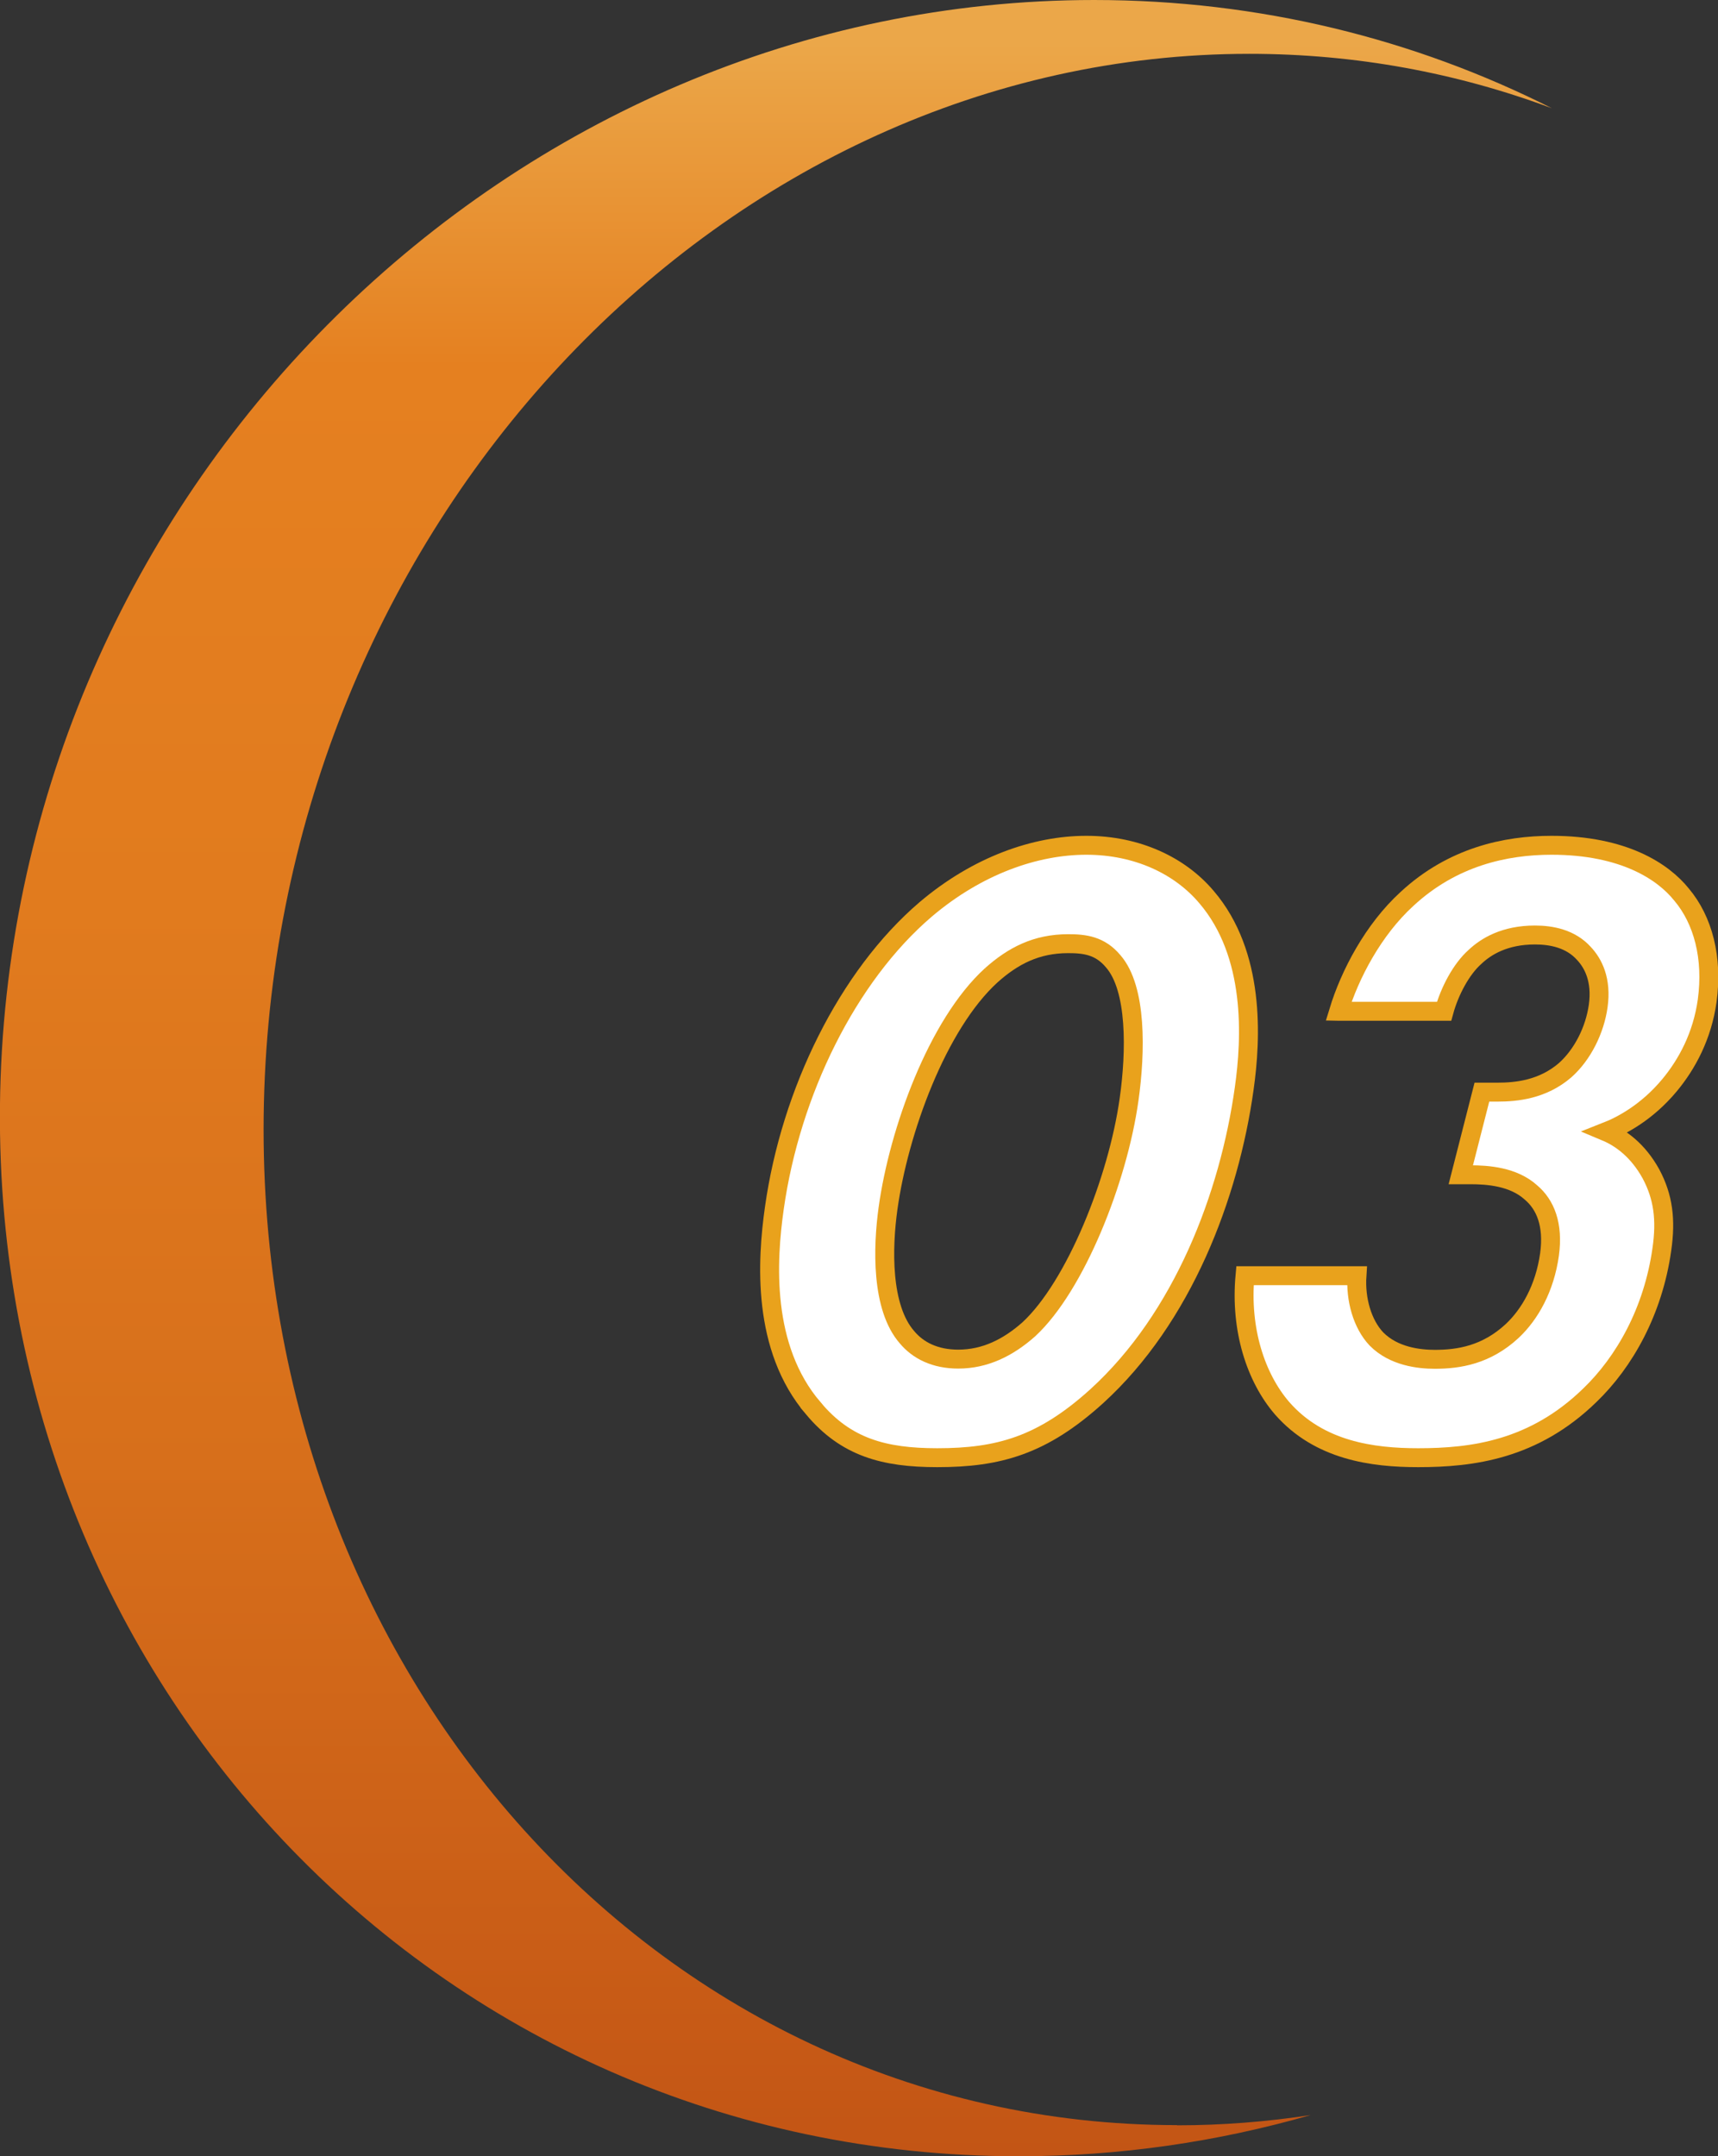
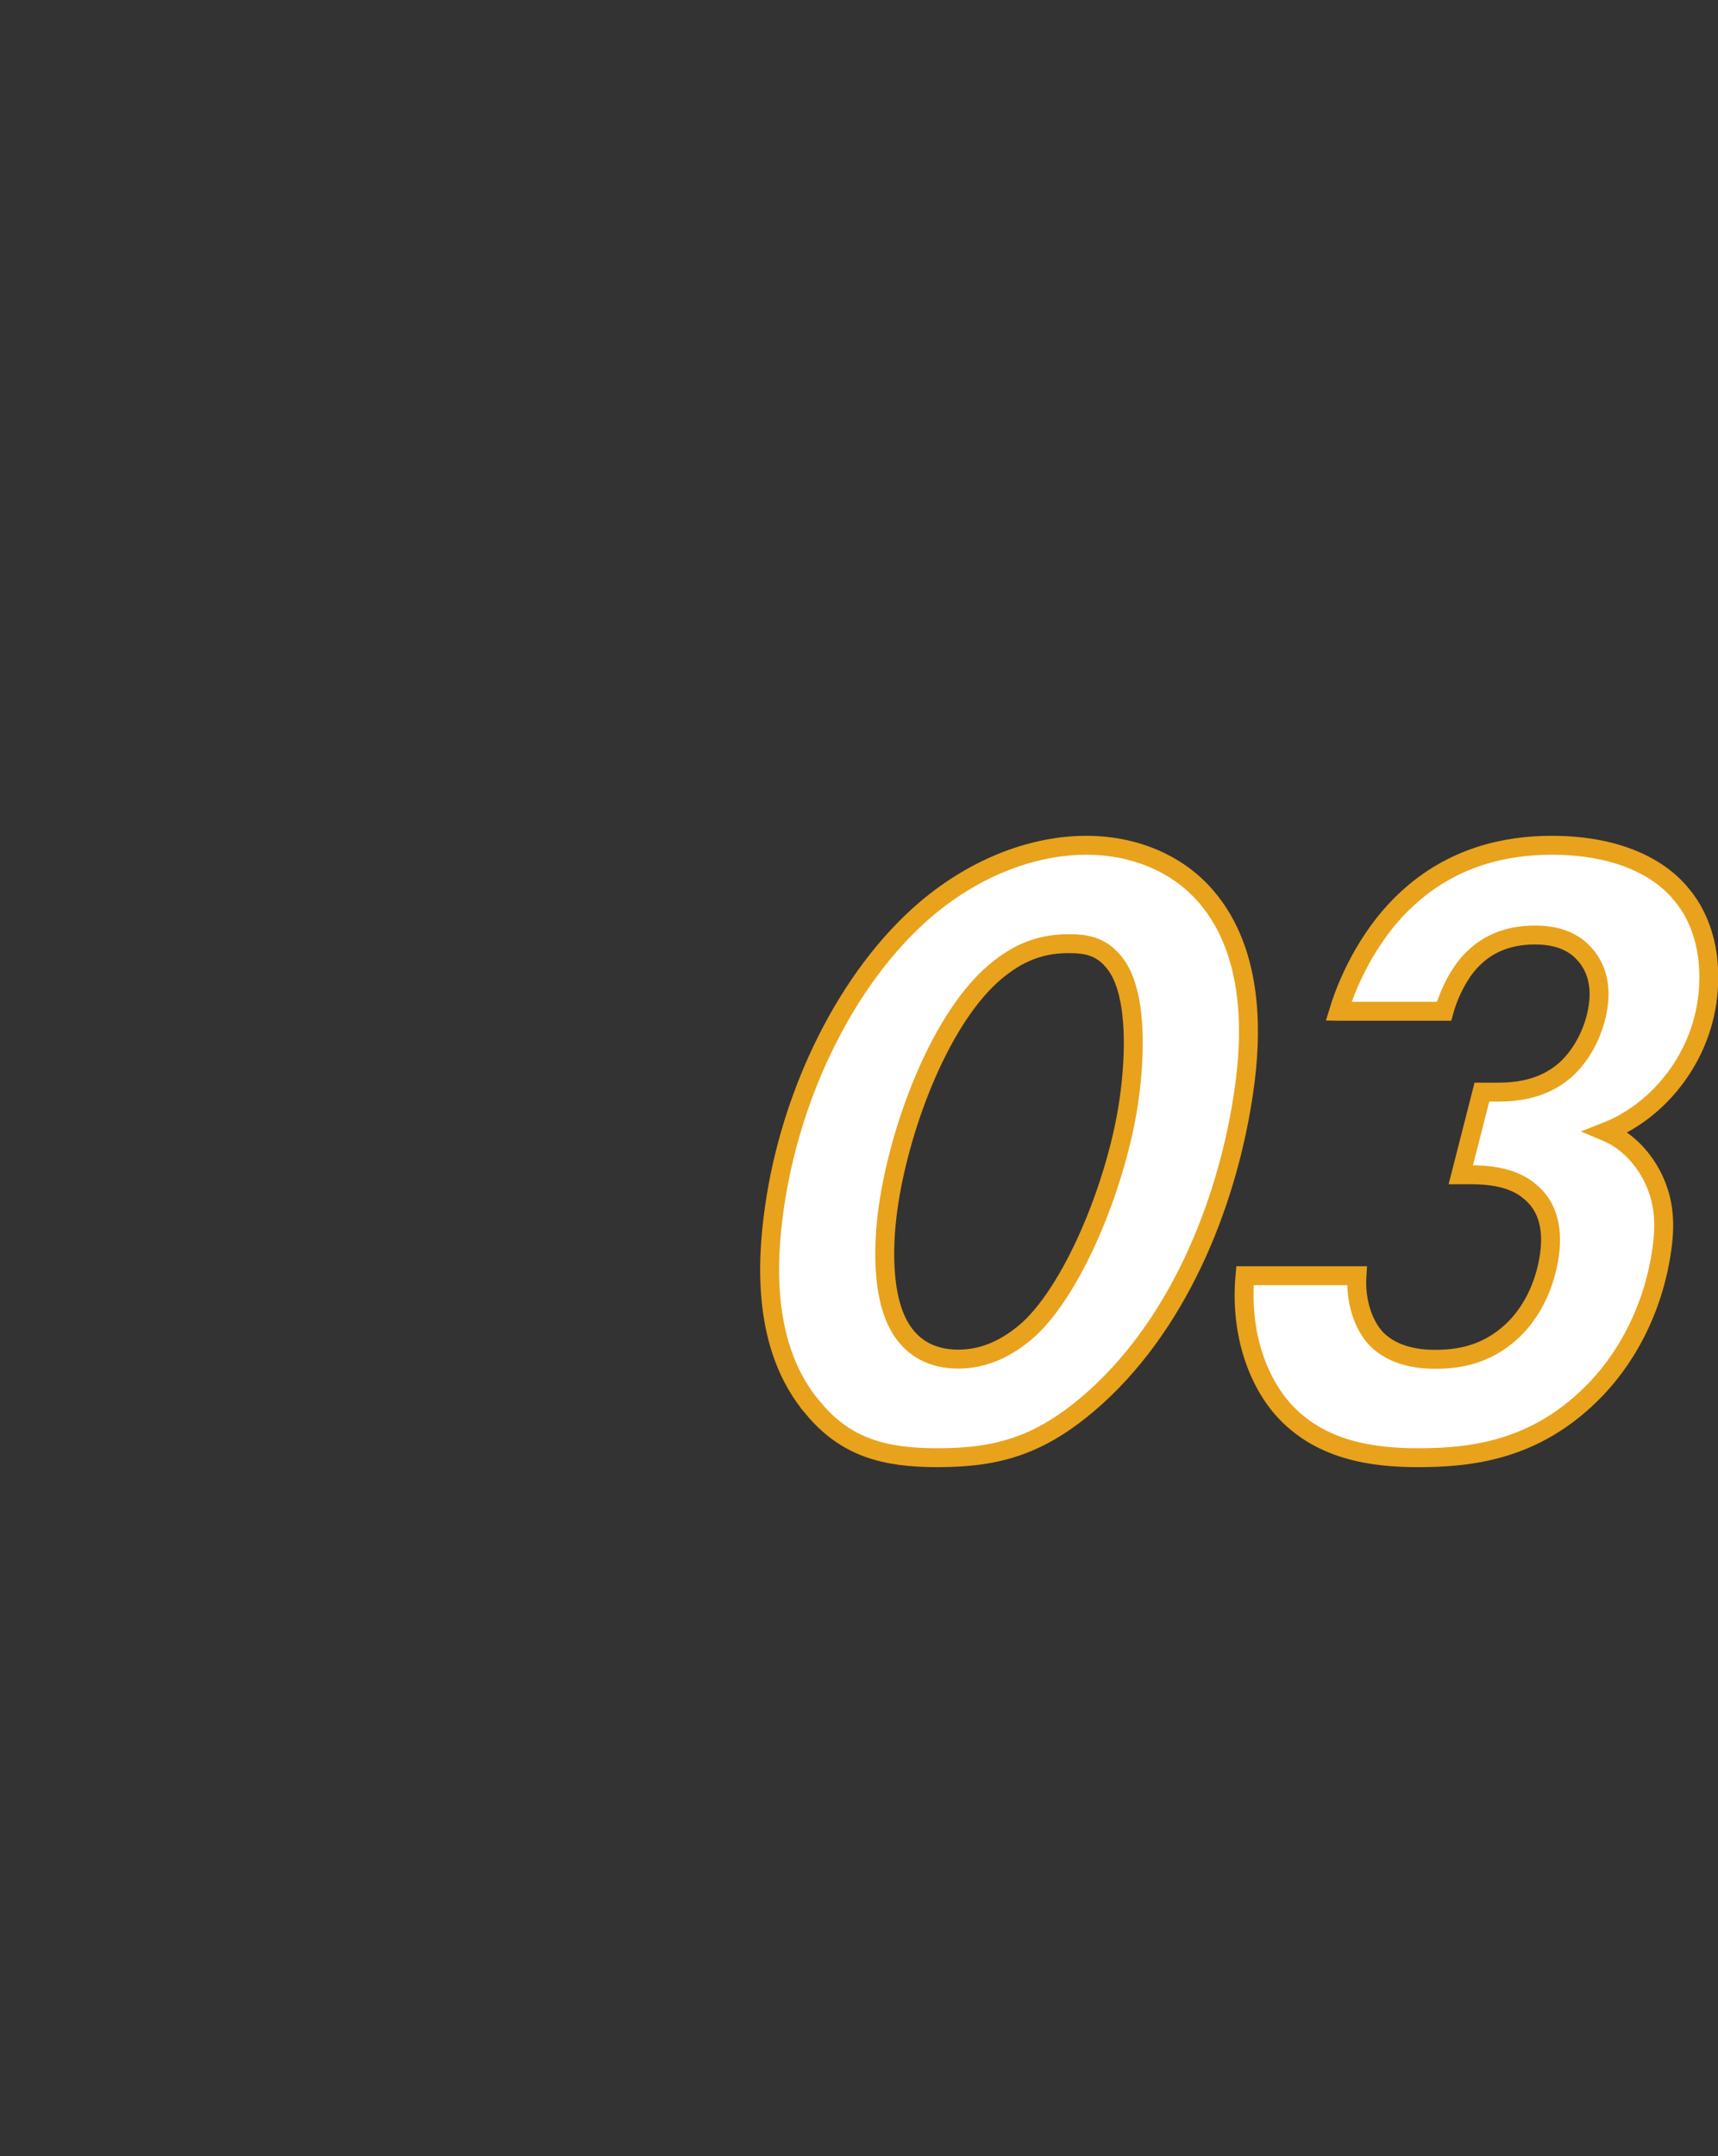
<svg xmlns="http://www.w3.org/2000/svg" id="_レイヤー_2" data-name="レイヤー 2" width="87.17" height="109.35" viewBox="0 0 87.17 109.35">
  <rect x="0" y="0" width="87.17" height="109.35" fill="#333333" stroke="none" />
  <defs>
    <style>
      .cls-1 {
        fill: #fff;
        stroke: #e9a21c;
        stroke-miterlimit: 10;
        stroke-width: .96px;
      }

      .cls-2 {
        fill: url(#_名称未設定グラデーション_48);
        stroke-width: 0px;
      }
    </style>
    <linearGradient id="_名称未設定グラデーション_48" data-name="名称未設定グラデーション 48" x1="39.37" y1="0" x2="39.37" y2="109.35" gradientUnits="userSpaceOnUse">
      <stop offset=".02" stop-color="#eba749" />
      <stop offset=".17" stop-color="#e58020" />
      <stop offset=".42" stop-color="#e17b1e" />
      <stop offset=".68" stop-color="#d76f1b" />
      <stop offset=".94" stop-color="#c75a16" />
      <stop offset="1" stop-color="#c35515" />
    </linearGradient>
  </defs>
  <g id="TOP_CORPRATE">
-     <path class="cls-2" d="m59.72,107.78c-26.59,0-47.32-23.52-46.31-52.52C14.42,26.24,36.8,2.73,63.39,2.73c5.4,0,10.56.97,15.35,2.76-6.95-3.51-14.83-5.49-23.22-5.49C25.93,0,1.09,24.48.03,54.68c-1.05,30.2,22.07,54.68,51.66,54.68,5.11,0,10.08-.73,14.81-2.09-2.22.34-4.49.52-6.78.52Z" />
    <g>
      <path class="cls-1" d="m41.27,71.43c-2.63-3.07-2.36-7.49-1.98-10.16.83-5.88,3.71-11.76,7.68-15.15,2.63-2.23,5.57-3.25,8.15-3.25s4.75,1.03,6.1,2.63c2.48,2.9,2.27,7.17,1.91,9.71-.76,5.44-3.12,11.63-7.48,15.6-2.76,2.5-4.98,3.12-8.09,3.12-2.71,0-4.64-.53-6.29-2.5Zm9.03-21.97c-2.75,2.5-4.7,7.93-5.24,11.81-.28,2-.36,5.04.96,6.55.56.67,1.42,1.11,2.6,1.11,1.36,0,2.53-.58,3.58-1.51,2.36-2.18,4.52-7.58,5.09-11.67.34-2.41.4-5.62-.81-7-.67-.8-1.45-.89-2.28-.89-1.62,0-2.8.62-3.9,1.6Z" />
      <path class="cls-1" d="m67.92,51.29c.57-1.87,1.76-4.14,3.47-5.7,2.31-2.14,5.01-2.72,7.33-2.72,3.67,0,5.67,1.34,6.6,2.5,1.09,1.29,1.6,3.21,1.3,5.39-.25,1.78-1.02,3.21-1.91,4.28-1.15,1.38-2.43,2.05-3.22,2.36.74.31,1.62.94,2.28,2.14.62,1.16.77,2.32.55,3.83-.44,3.12-1.89,5.7-3.66,7.4-2.84,2.76-5.95,3.16-8.7,3.16-2.32,0-5.02-.36-6.9-2.5-1.35-1.56-2.14-4.01-1.89-6.73h5.68c-.08,1.2.27,2.45.99,3.21.88.89,2.17,1.03,2.96,1.03,1.22,0,2.61-.22,3.92-1.43.91-.85,1.66-2.18,1.9-3.88.21-1.52-.21-2.54-.95-3.16-.89-.8-2.19-.89-3.07-.89h-.48l1.07-4.19h.79c.96,0,2.29-.13,3.43-1.11.9-.8,1.51-2.05,1.68-3.25.19-1.34-.26-2.18-.72-2.67-.68-.76-1.66-.94-2.49-.94-1.53,0-2.48.58-3.04,1.11-.7.62-1.29,1.74-1.57,2.76h-5.33Z" />
    </g>
  </g>
</svg>